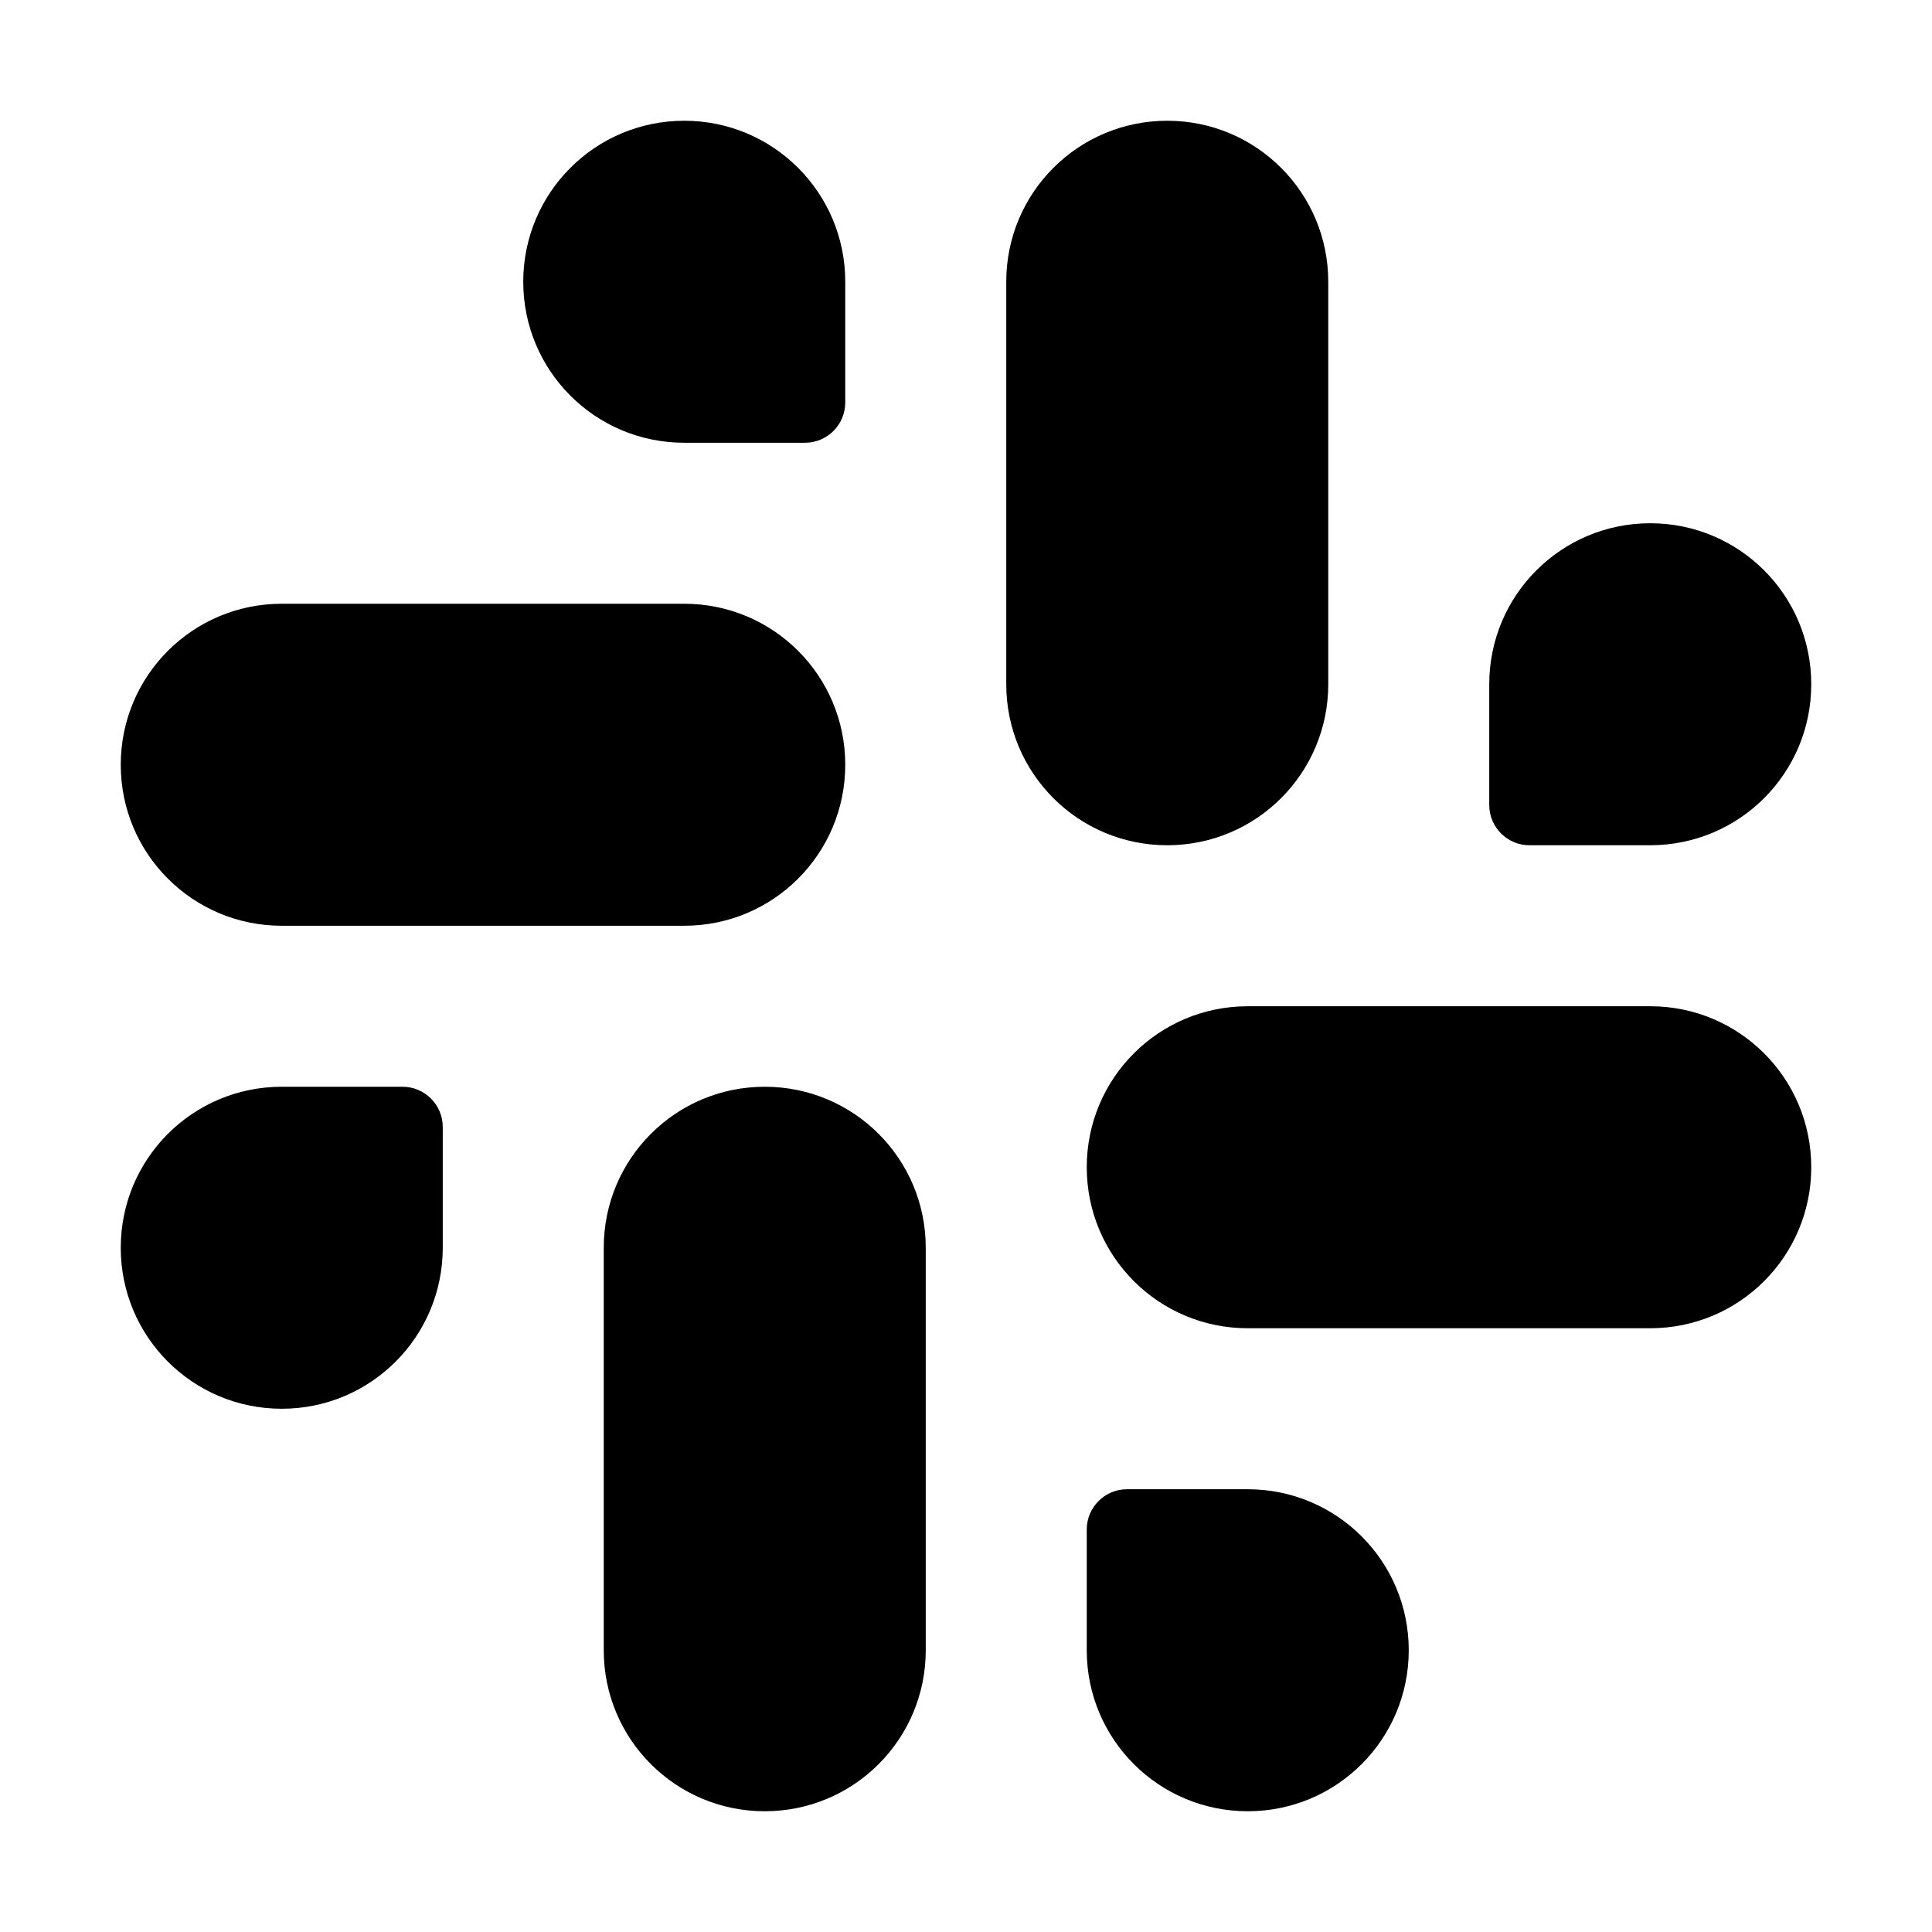
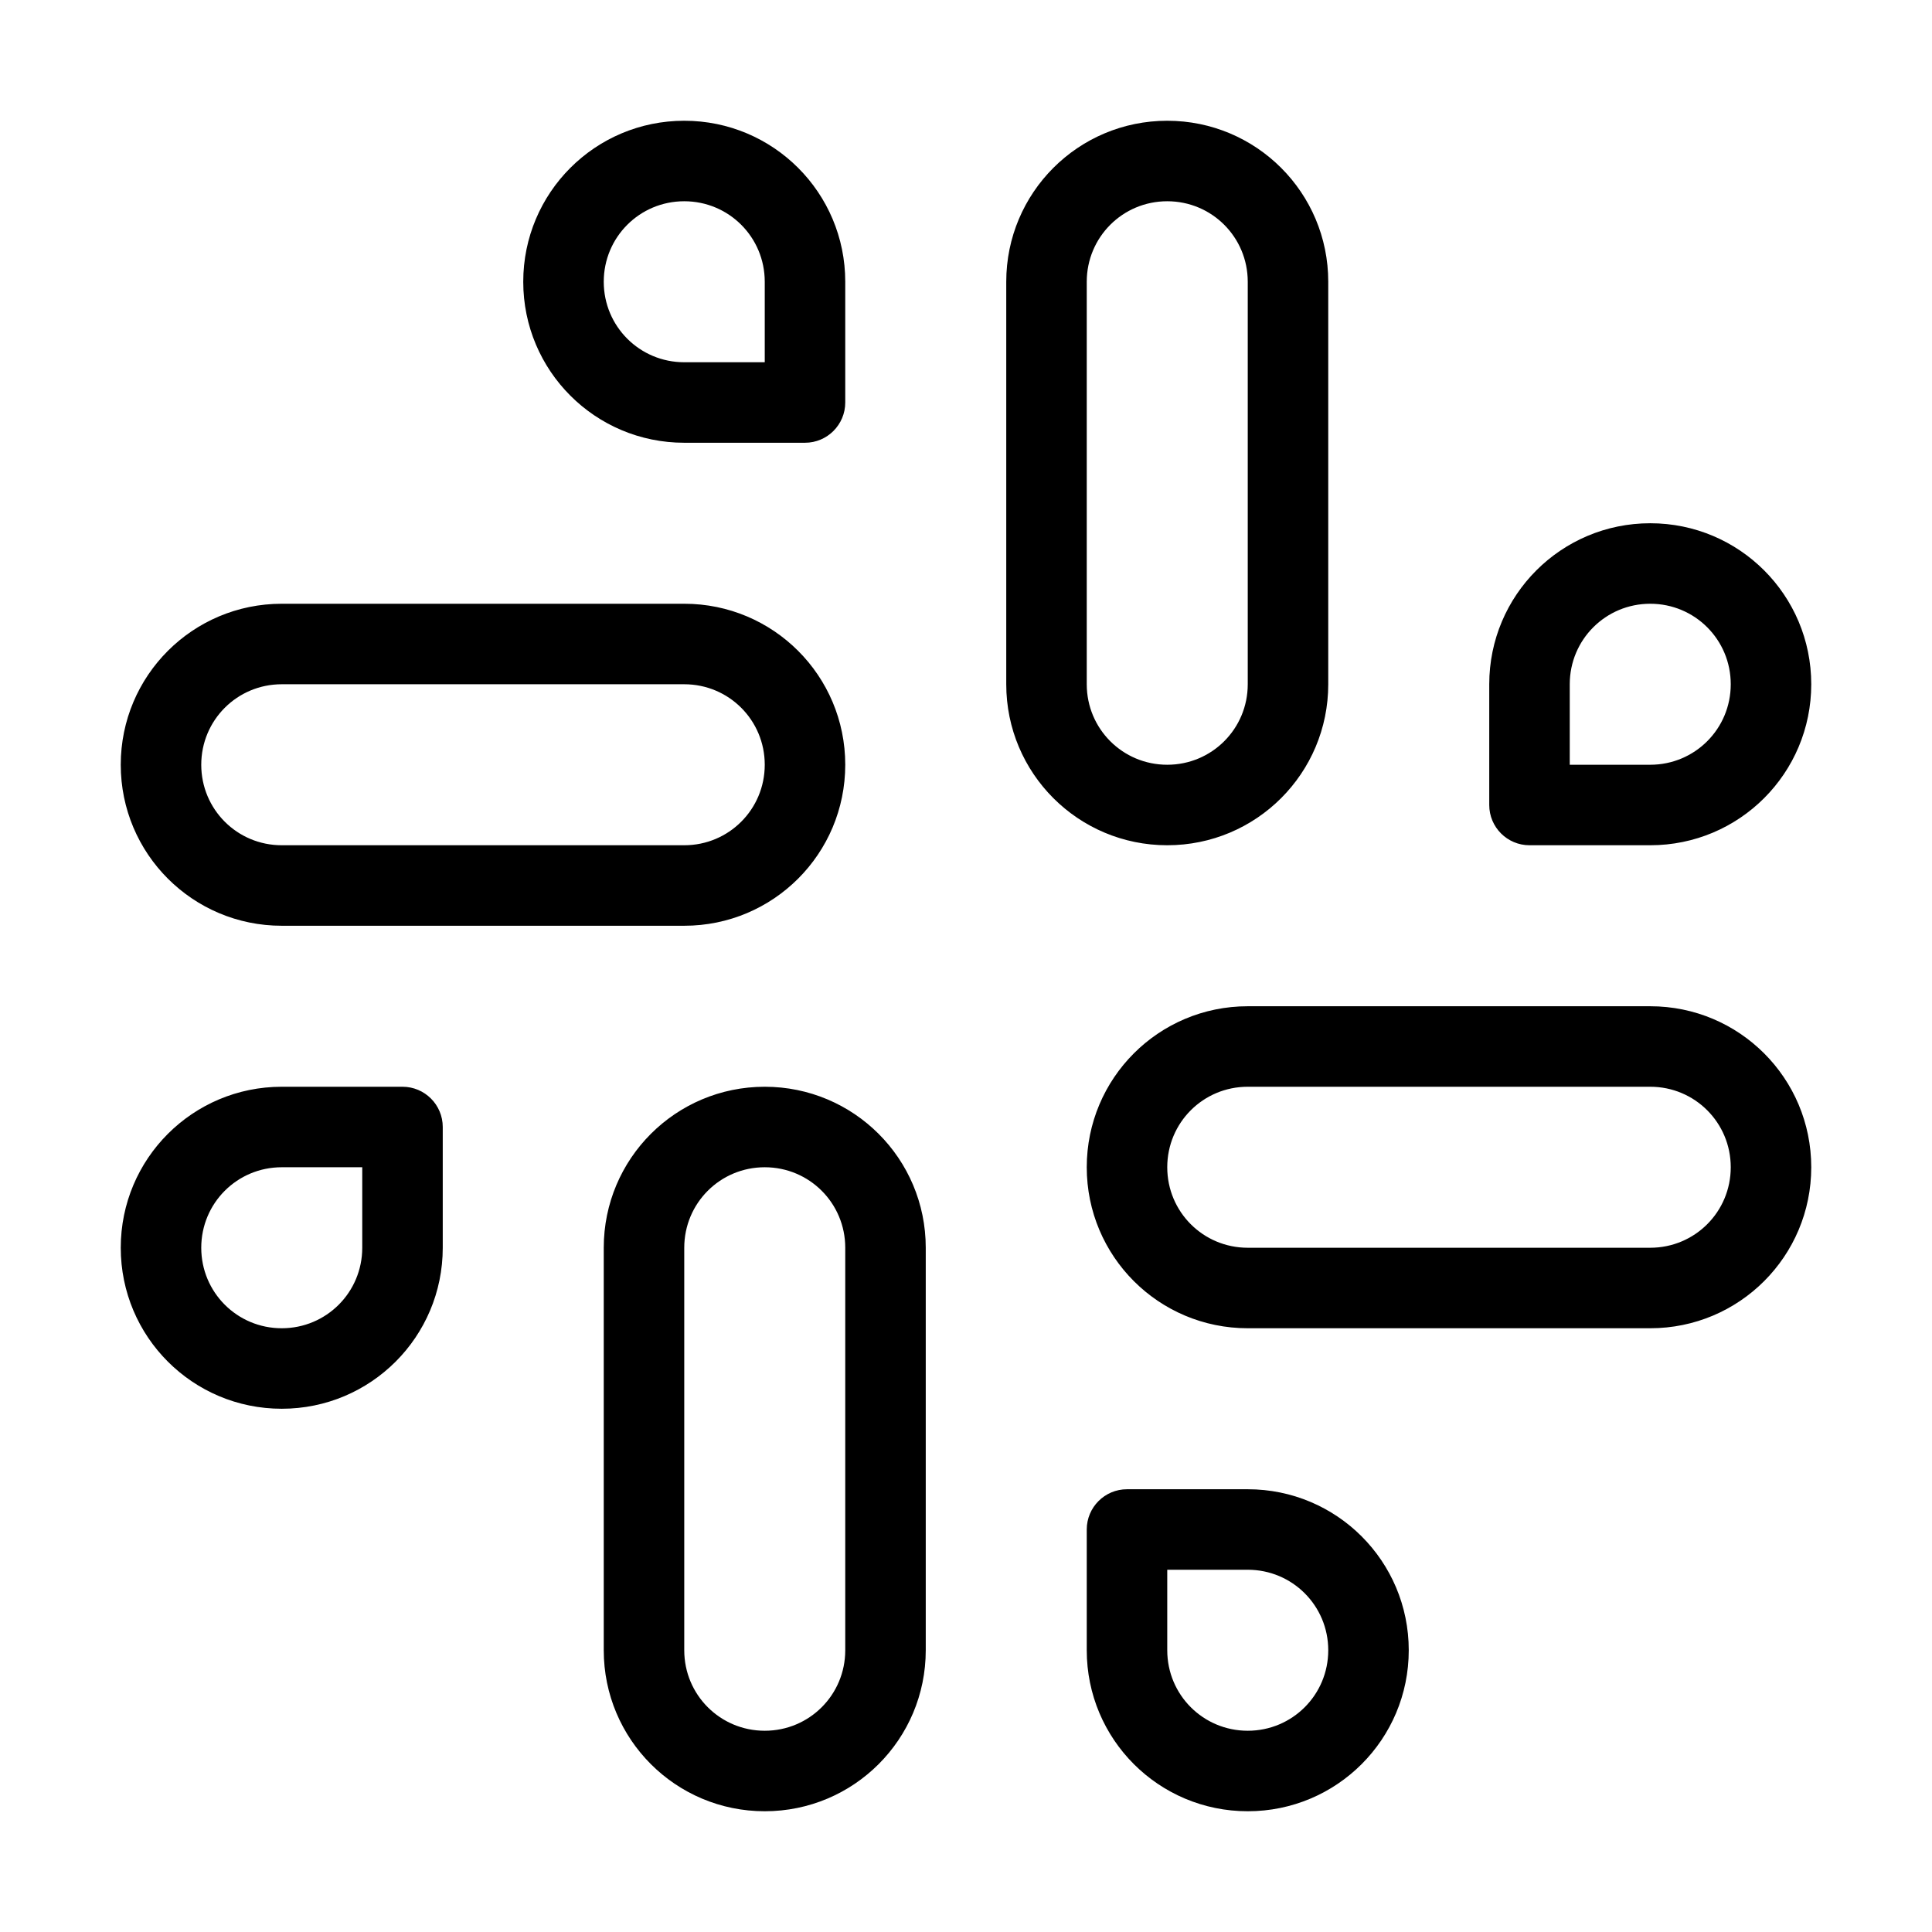
<svg xmlns="http://www.w3.org/2000/svg" width="24" height="24" viewBox="0 0 24 24" fill="none">
-   <path fill-rule="evenodd" clip-rule="evenodd" d="M13 8.5C13 9.33 13.67 10 14.5 10C15.33 10 16 9.33 16 8.5V3.5C16 2.67 15.33 2 14.5 2C13.67 2 13 2.67 13 3.5V8.5ZM19 10H20.5C21.33 10 22 9.33 22 8.5C22 7.67 21.33 7 20.5 7C19.67 7 19 7.67 19 8.5V10ZM9.5 14C10.33 14 11 14.67 11 15.5V20.5C11 21.33 10.33 22 9.5 22C8.67 22 8 21.33 8 20.5V15.5C8 14.67 8.67 14 9.5 14ZM5 14H3.5C2.67 14 2 14.67 2 15.5C2 16.33 2.67 17 3.5 17C4.33 17 5 16.33 5 15.5V14ZM14 14.5C14 13.67 14.67 13 15.5 13H20.5C21.33 13 22 13.67 22 14.5C22 15.33 21.33 16 20.5 16H15.5C14.67 16 14 15.33 14 14.5ZM14 19H15.5C16.33 19 17 19.67 17 20.5C17 21.33 16.33 22 15.5 22C14.67 22 14 21.33 14 20.5V19ZM10 9.5C10 8.67 9.33 8 8.5 8H3.5C2.67 8 2 8.67 2 9.5C2 10.33 2.67 11 3.5 11H8.5C9.33 11 10 10.33 10 9.5ZM10 5H8.5C7.67 5 7 4.33 7 3.5C7 2.67 7.67 2 8.5 2C9.33 2 10 2.67 10 3.5V5Z" fill="black" />
  <path d="M19 10H18.5C18.5 10.276 18.724 10.5 19 10.5V10ZM5 14H5.5C5.5 13.724 5.276 13.5 5 13.5V14ZM14 19V18.5C13.724 18.5 13.5 18.724 13.5 19H14ZM10 5V5.5C10.276 5.5 10.5 5.276 10.5 5H10ZM14.5 9.5C13.946 9.5 13.5 9.054 13.5 8.5H12.5C12.5 9.606 13.394 10.5 14.5 10.5V9.5ZM15.5 8.5C15.5 9.054 15.054 9.5 14.5 9.5V10.5C15.606 10.5 16.5 9.606 16.5 8.5H15.5ZM15.5 3.5V8.5H16.5V3.5H15.5ZM14.5 2.5C15.054 2.5 15.5 2.946 15.5 3.5H16.5C16.5 2.394 15.606 1.5 14.5 1.5V2.5ZM13.5 3.5C13.5 2.946 13.946 2.5 14.5 2.5V1.5C13.394 1.5 12.5 2.394 12.5 3.5H13.5ZM13.5 8.5V3.5H12.5V8.5H13.5ZM20.5 9.5H19V10.5H20.5V9.5ZM21.5 8.5C21.5 9.054 21.054 9.5 20.5 9.5V10.5C21.606 10.5 22.5 9.606 22.5 8.5H21.5ZM20.5 7.5C21.054 7.5 21.5 7.946 21.5 8.5H22.5C22.5 7.394 21.606 6.5 20.5 6.5V7.5ZM19.5 8.5C19.5 7.946 19.946 7.5 20.5 7.5V6.5C19.394 6.5 18.5 7.394 18.5 8.5H19.5ZM19.5 10V8.5H18.5V10H19.5ZM11.5 15.5C11.5 14.394 10.606 13.5 9.5 13.5V14.5C10.054 14.5 10.5 14.946 10.5 15.5H11.5ZM11.5 20.5V15.5H10.5V20.5H11.5ZM9.5 22.5C10.606 22.5 11.5 21.606 11.5 20.5H10.5C10.5 21.054 10.054 21.5 9.5 21.5V22.5ZM7.5 20.5C7.5 21.606 8.394 22.5 9.5 22.5V21.5C8.946 21.5 8.5 21.054 8.5 20.5H7.5ZM7.5 15.5V20.5H8.5V15.5H7.5ZM9.5 13.5C8.394 13.5 7.5 14.394 7.5 15.5H8.5C8.5 14.946 8.946 14.5 9.5 14.5V13.5ZM3.5 14.5H5V13.5H3.5V14.5ZM2.5 15.5C2.5 14.946 2.946 14.5 3.5 14.5V13.5C2.394 13.5 1.5 14.394 1.5 15.5H2.5ZM3.5 16.5C2.946 16.5 2.5 16.054 2.5 15.5H1.5C1.5 16.606 2.394 17.5 3.5 17.5V16.5ZM4.5 15.5C4.5 16.054 4.054 16.5 3.5 16.5V17.5C4.606 17.5 5.5 16.606 5.5 15.5H4.5ZM4.5 14V15.5H5.5V14H4.5ZM15.5 12.5C14.394 12.5 13.5 13.394 13.5 14.5H14.5C14.5 13.946 14.946 13.5 15.5 13.5V12.5ZM20.5 12.5H15.5V13.5H20.5V12.5ZM22.5 14.5C22.5 13.394 21.606 12.5 20.5 12.5V13.5C21.054 13.5 21.5 13.946 21.5 14.5H22.5ZM20.5 16.5C21.606 16.5 22.5 15.606 22.5 14.5H21.5C21.5 15.054 21.054 15.5 20.5 15.5V16.5ZM15.5 16.5H20.5V15.5H15.5V16.5ZM13.5 14.5C13.5 15.606 14.394 16.5 15.5 16.5V15.5C14.946 15.5 14.5 15.054 14.5 14.5H13.5ZM15.5 18.5H14V19.5H15.5V18.5ZM17.5 20.5C17.5 19.394 16.606 18.5 15.5 18.5V19.5C16.054 19.5 16.5 19.946 16.5 20.5H17.5ZM15.5 22.5C16.606 22.5 17.5 21.606 17.5 20.5H16.5C16.5 21.054 16.054 21.5 15.5 21.5V22.5ZM13.5 20.5C13.5 21.606 14.394 22.5 15.5 22.5V21.5C14.946 21.5 14.5 21.054 14.5 20.5H13.5ZM13.5 19V20.5H14.5V19H13.5ZM8.5 8.5C9.054 8.5 9.5 8.946 9.5 9.5H10.5C10.5 8.394 9.606 7.5 8.5 7.5V8.5ZM3.5 8.5H8.5V7.5H3.5V8.5ZM2.5 9.5C2.5 8.946 2.946 8.5 3.5 8.5V7.5C2.394 7.5 1.5 8.394 1.5 9.5H2.5ZM3.5 10.5C2.946 10.5 2.5 10.054 2.5 9.5H1.5C1.5 10.606 2.394 11.5 3.5 11.5V10.5ZM8.5 10.5H3.5V11.5H8.5V10.5ZM9.5 9.5C9.5 10.054 9.054 10.5 8.5 10.5V11.5C9.606 11.5 10.5 10.606 10.5 9.5H9.5ZM8.5 5.5H10V4.5H8.5V5.5ZM6.5 3.5C6.5 4.606 7.394 5.5 8.5 5.5V4.5C7.946 4.5 7.5 4.054 7.5 3.5H6.5ZM8.5 1.5C7.394 1.5 6.5 2.394 6.5 3.5H7.5C7.5 2.946 7.946 2.5 8.5 2.5V1.5ZM10.5 3.5C10.5 2.394 9.606 1.5 8.5 1.5V2.5C9.054 2.5 9.5 2.946 9.5 3.5H10.5ZM10.5 5V3.5H9.5V5H10.5Z" fill="black" />
</svg>